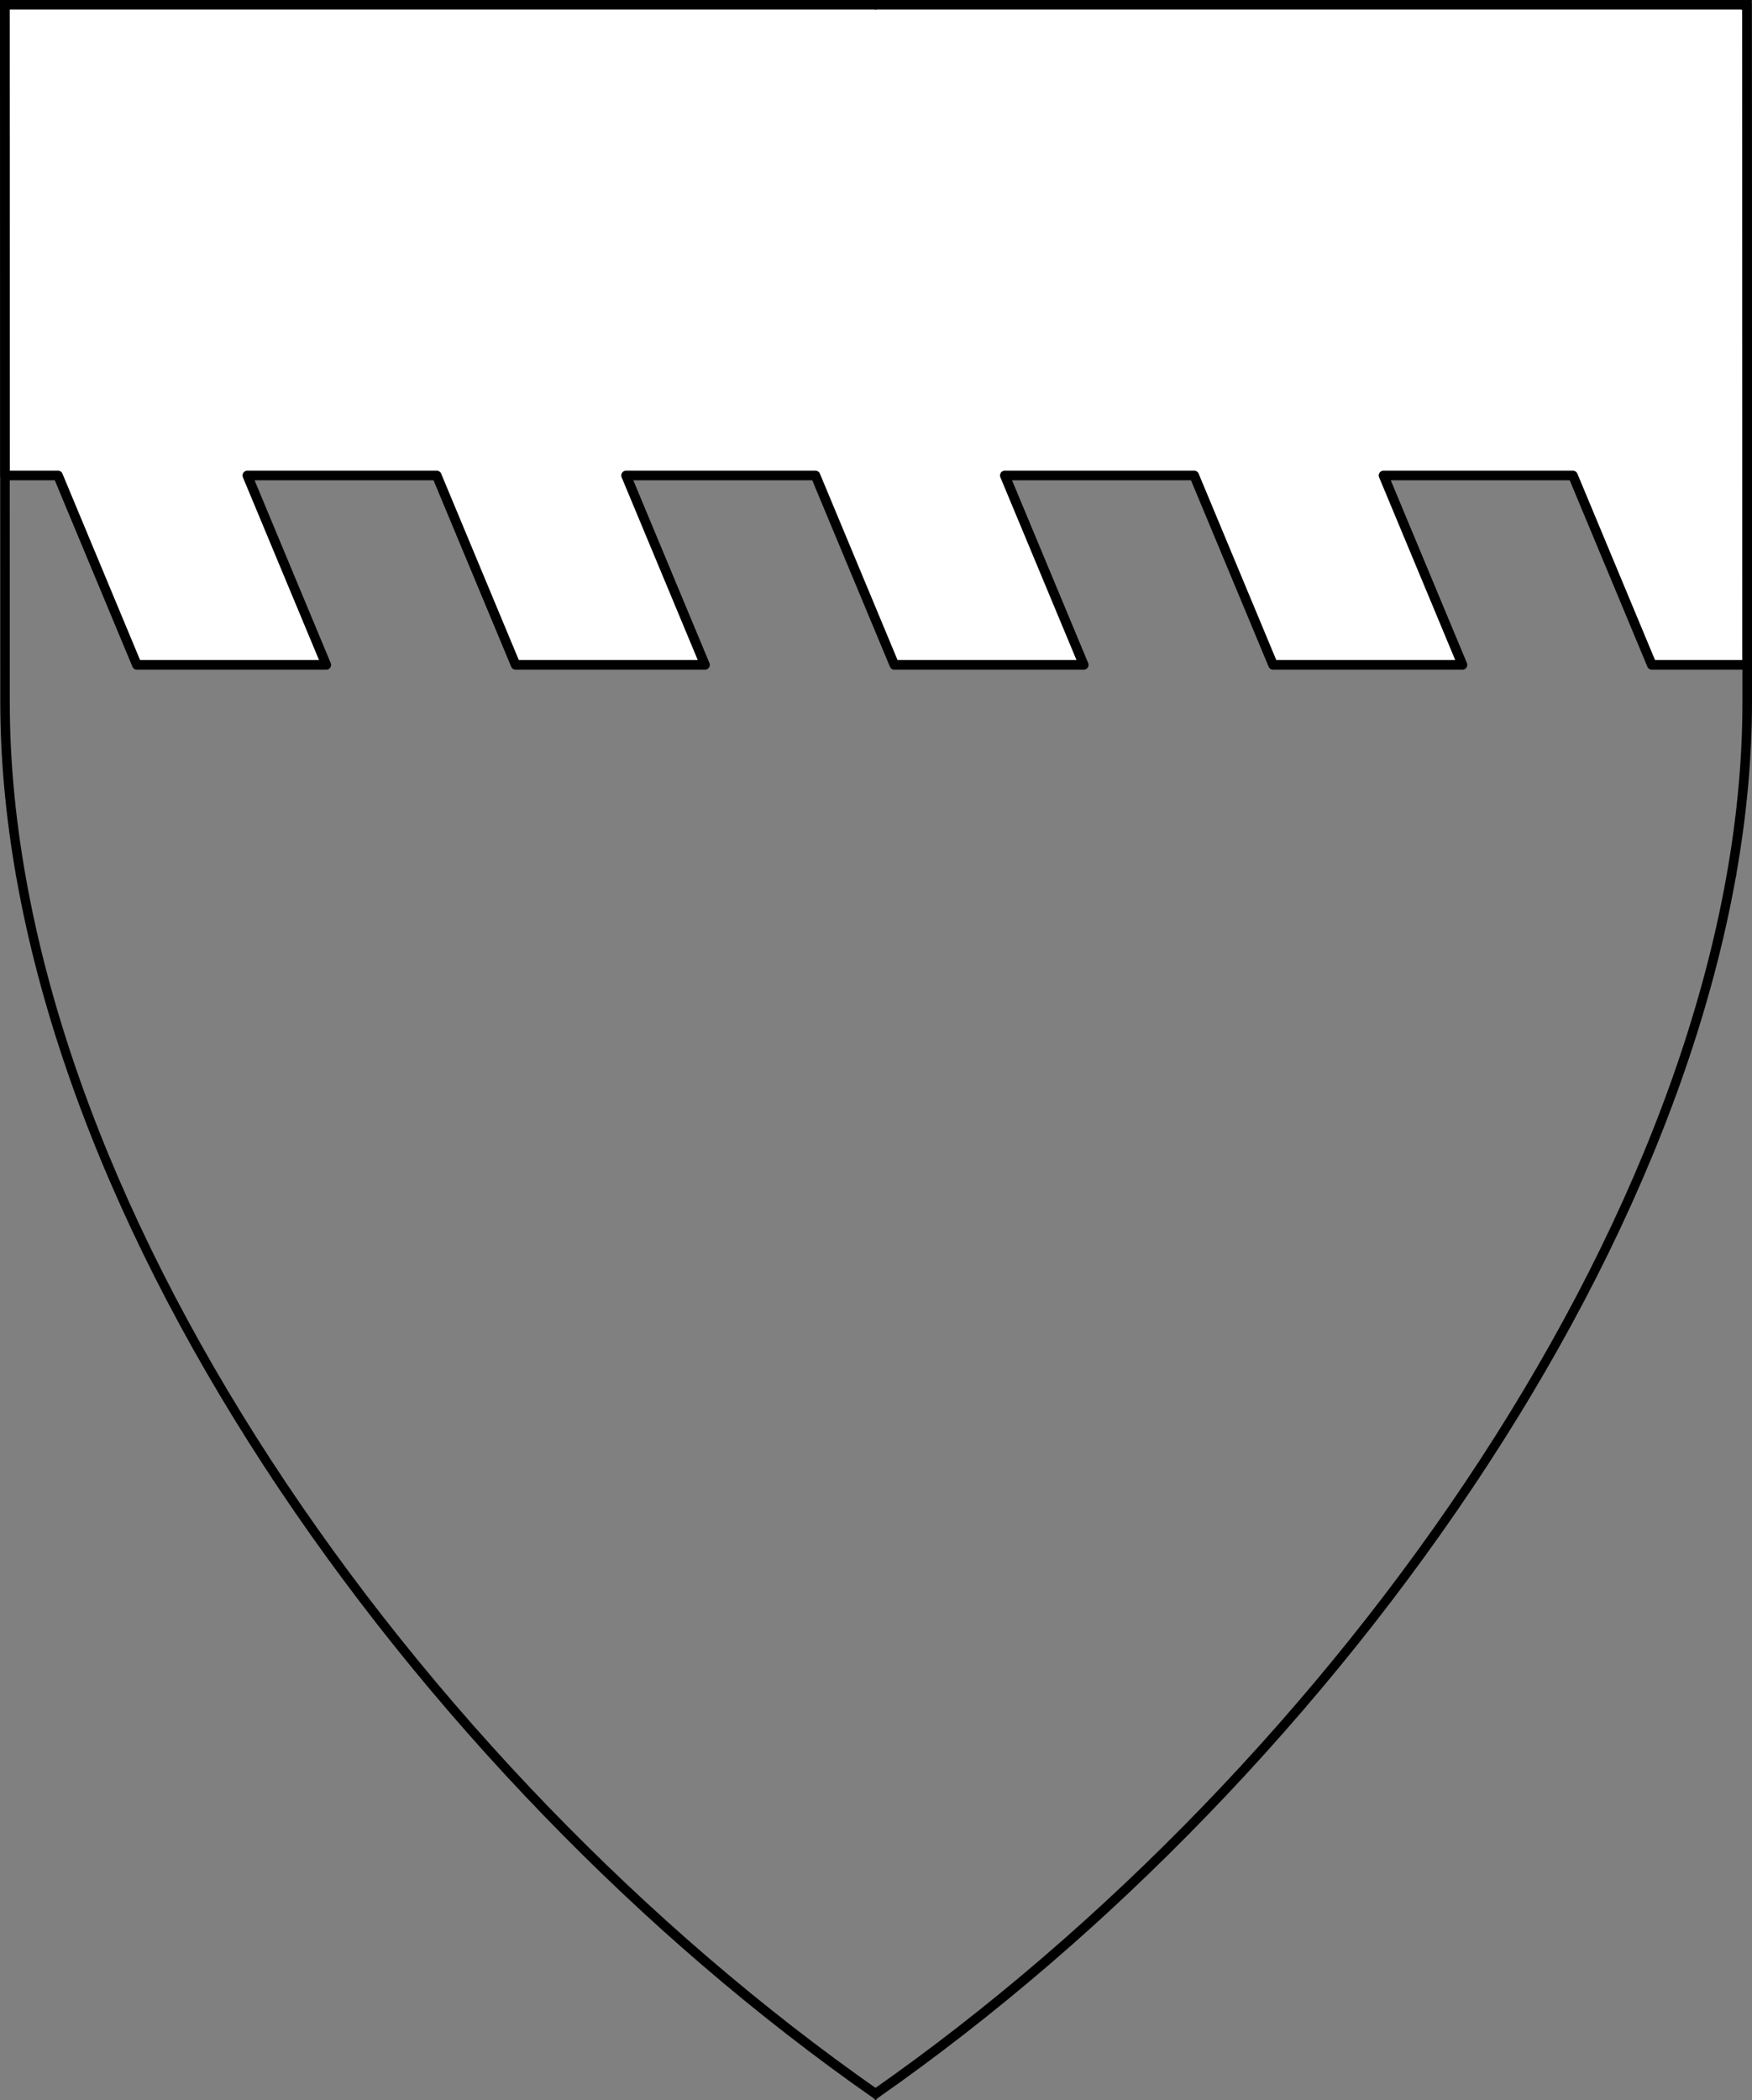
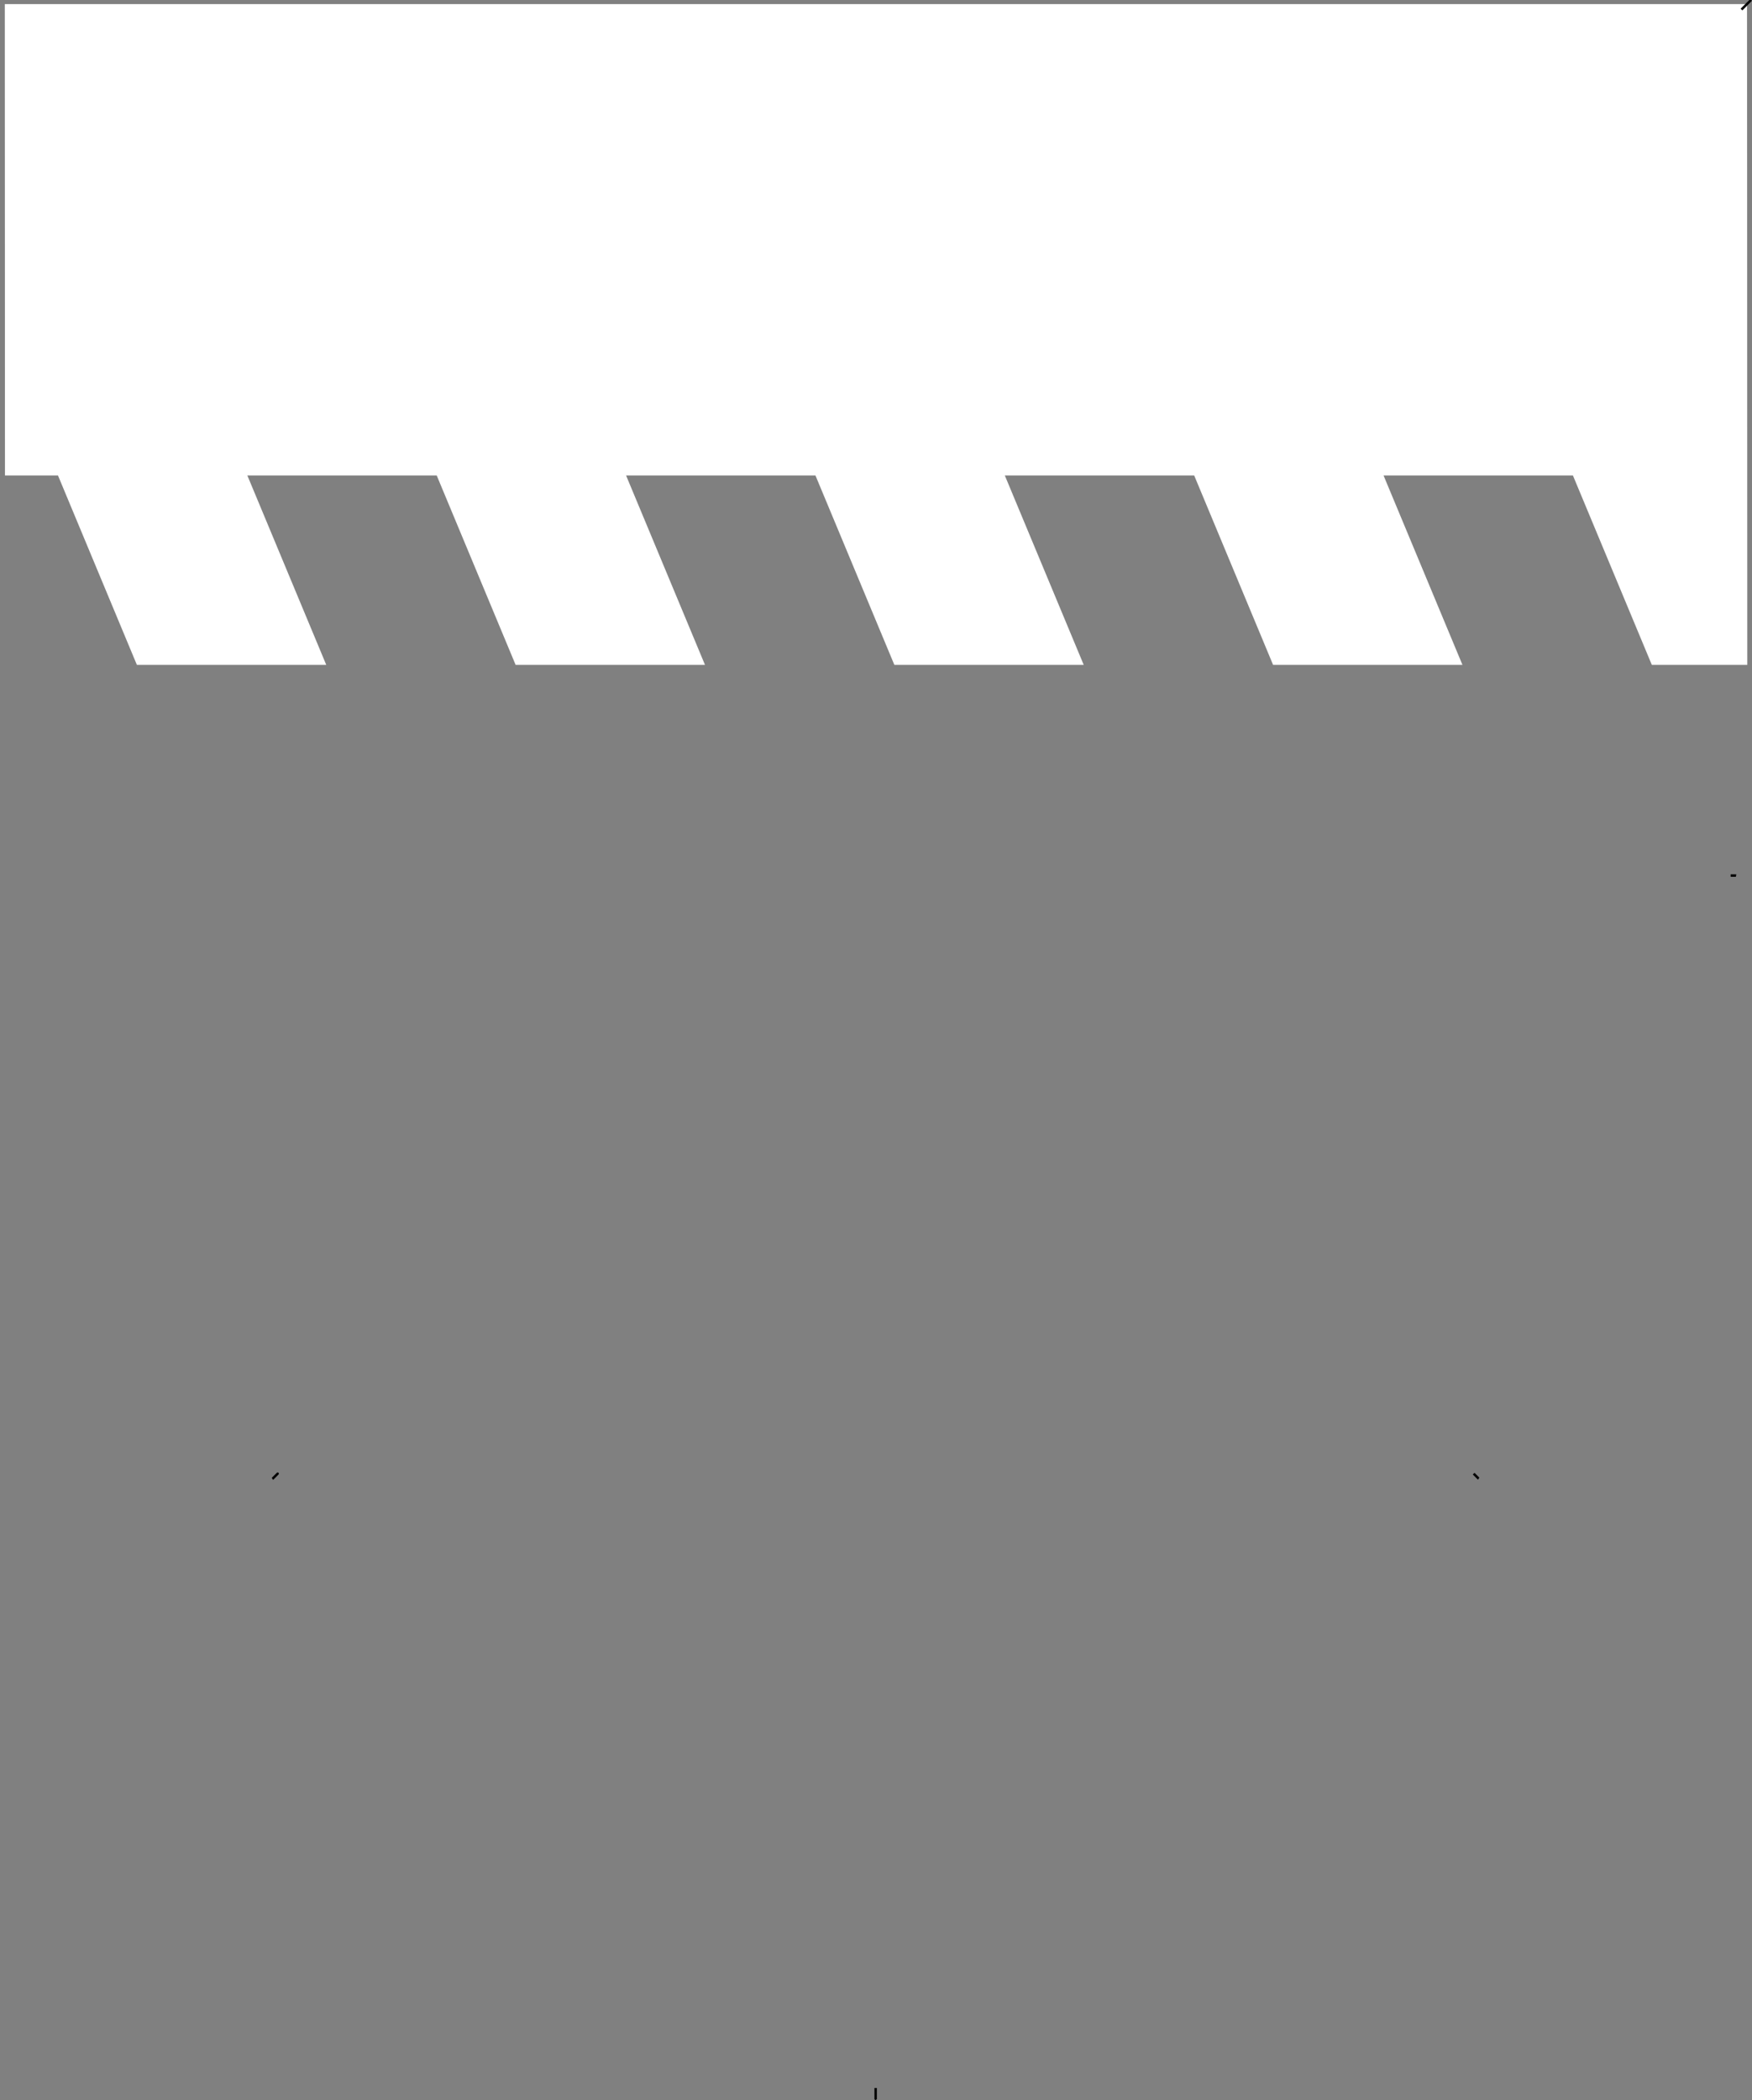
<svg xmlns="http://www.w3.org/2000/svg" version="1.1" viewBox="38.382 65.516 364.219 436.5" width="364.219" height="436.5">
  <rect x="38.382" y="65.516" width="364.219" height="436.5" fill="#808080" stroke="none" />
  <defs>
    <clipPath id="artboard_clip_path">
      <path d="M 38.382 65.516 L 402.538 65.516 C 402.538 65.516 402.601 108.241 402.601 211.284 C 402.601 314.328 316.793 434.629 220.395 502.016 C 123.931 434.629 38.438 314.83 38.438 211.284 C 38.438 107.738 38.382 65.516 38.382 65.516 Z" />
    </clipPath>
  </defs>
  <g id="Chief_Raguly" fill-opacity="1" stroke-opacity="1" stroke="none" fill="none" stroke-dasharray="none">
    <title>Chief Raguly</title>
    <g id="Chief_Raguly_Layer_2" clip-path="url(#artboard_clip_path)">
      <title>Layer 2</title>
      <g id="Graphic_216">
        <title>path770528</title>
        <path d="M 39.377 66.375 C 39.377 66.375 39.398 120.144 39.414 164.338 L 50.434 164.338 L 66.838 203.71 L 106.205 203.71 L 89.801 164.338 L 129.168 164.338 L 145.572 203.71 L 184.939 203.71 L 168.535 164.338 L 207.902 164.338 L 224.307 203.71 L 263.674 203.71 L 247.27 164.338 L 286.637 164.338 L 303.041 203.71 L 342.408 203.71 L 326.004 164.338 L 365.371 164.338 L 381.775 203.71 L 401.623 203.71 C 401.617 112.603 401.564 66.375 401.564 66.375 Z" fill="#FFFFFF" />
-         <path d="M 39.377 66.375 C 39.377 66.375 39.398 120.144 39.414 164.338 L 50.434 164.338 L 66.838 203.71 L 106.205 203.71 L 89.801 164.338 L 129.168 164.338 L 145.572 203.71 L 184.939 203.71 L 168.535 164.338 L 207.902 164.338 L 224.307 203.71 L 263.674 203.71 L 247.27 164.338 L 286.637 164.338 L 303.041 203.71 L 342.408 203.71 L 326.004 164.338 L 365.371 164.338 L 381.775 203.71 L 401.623 203.71 C 401.617 112.603 401.564 66.375 401.564 66.375 Z" stroke="black" stroke-linecap="butt" stroke-linejoin="round" stroke-width="2" />
      </g>
    </g>
    <g id="Esc____Badge_1_Master_layer" clip-path="url(#artboard_clip_path)">
      <title>Master layer</title>
      <g id="Line_22">
-         <line x1="40.417" y1="67.5" x2="33.667" y2="60.75" stroke="black" stroke-linecap="butt" stroke-linejoin="round" stroke-width=".25" />
-       </g>
+         </g>
      <g id="Line_21">
-         <line x1="220.417" y1="67.5" x2="220.417" y2="58.5" stroke="black" stroke-linecap="butt" stroke-linejoin="round" stroke-width=".5" />
-       </g>
+         </g>
      <g id="Line_20">
        <line x1="400.417" y1="67.5" x2="407.167" y2="60.75" stroke="black" stroke-linecap="butt" stroke-linejoin="round" stroke-width=".5" />
      </g>
      <g id="Line_19">
        <line x1="89.354" y1="378.562" x2="96.104" y2="371.812" stroke="black" stroke-linecap="round" stroke-linejoin="round" stroke-width=".5" />
      </g>
      <g id="Line_18">
        <line x1="351.486" y1="378.562" x2="344.736" y2="371.812" stroke="black" stroke-linecap="butt" stroke-linejoin="round" stroke-width=".5" />
      </g>
      <g id="Line_17">
        <line x1="220.417" y1="508.5" x2="220.417" y2="499.5" stroke="black" stroke-linecap="butt" stroke-linejoin="round" stroke-width=".5" />
      </g>
      <g id="Line_16">
-         <line x1="42.667" y1="247.5" x2="33.667" y2="247.5" stroke="black" stroke-linecap="butt" stroke-linejoin="round" stroke-width=".5" />
-       </g>
+         </g>
      <g id="Line_15">
        <line x1="407.167" y1="247.5" x2="398.167" y2="247.5" stroke="black" stroke-linecap="butt" stroke-linejoin="round" stroke-width=".5" />
      </g>
      <g id="Graphic_3">
-         <path d="M 39.361 66.5 L 401.548 66.5 C 401.548 66.5 401.611 109 401.611 211.5 C 401.611 314 316.267 433.667 220.39 500.698 C 124.448 433.667 39.417 314.5 39.417 211.5 C 39.417 108.5 39.361 66.5 39.361 66.5 Z" stroke="black" stroke-linecap="round" stroke-linejoin="miter" stroke-width="2" />
-       </g>
+         </g>
    </g>
  </g>
</svg>